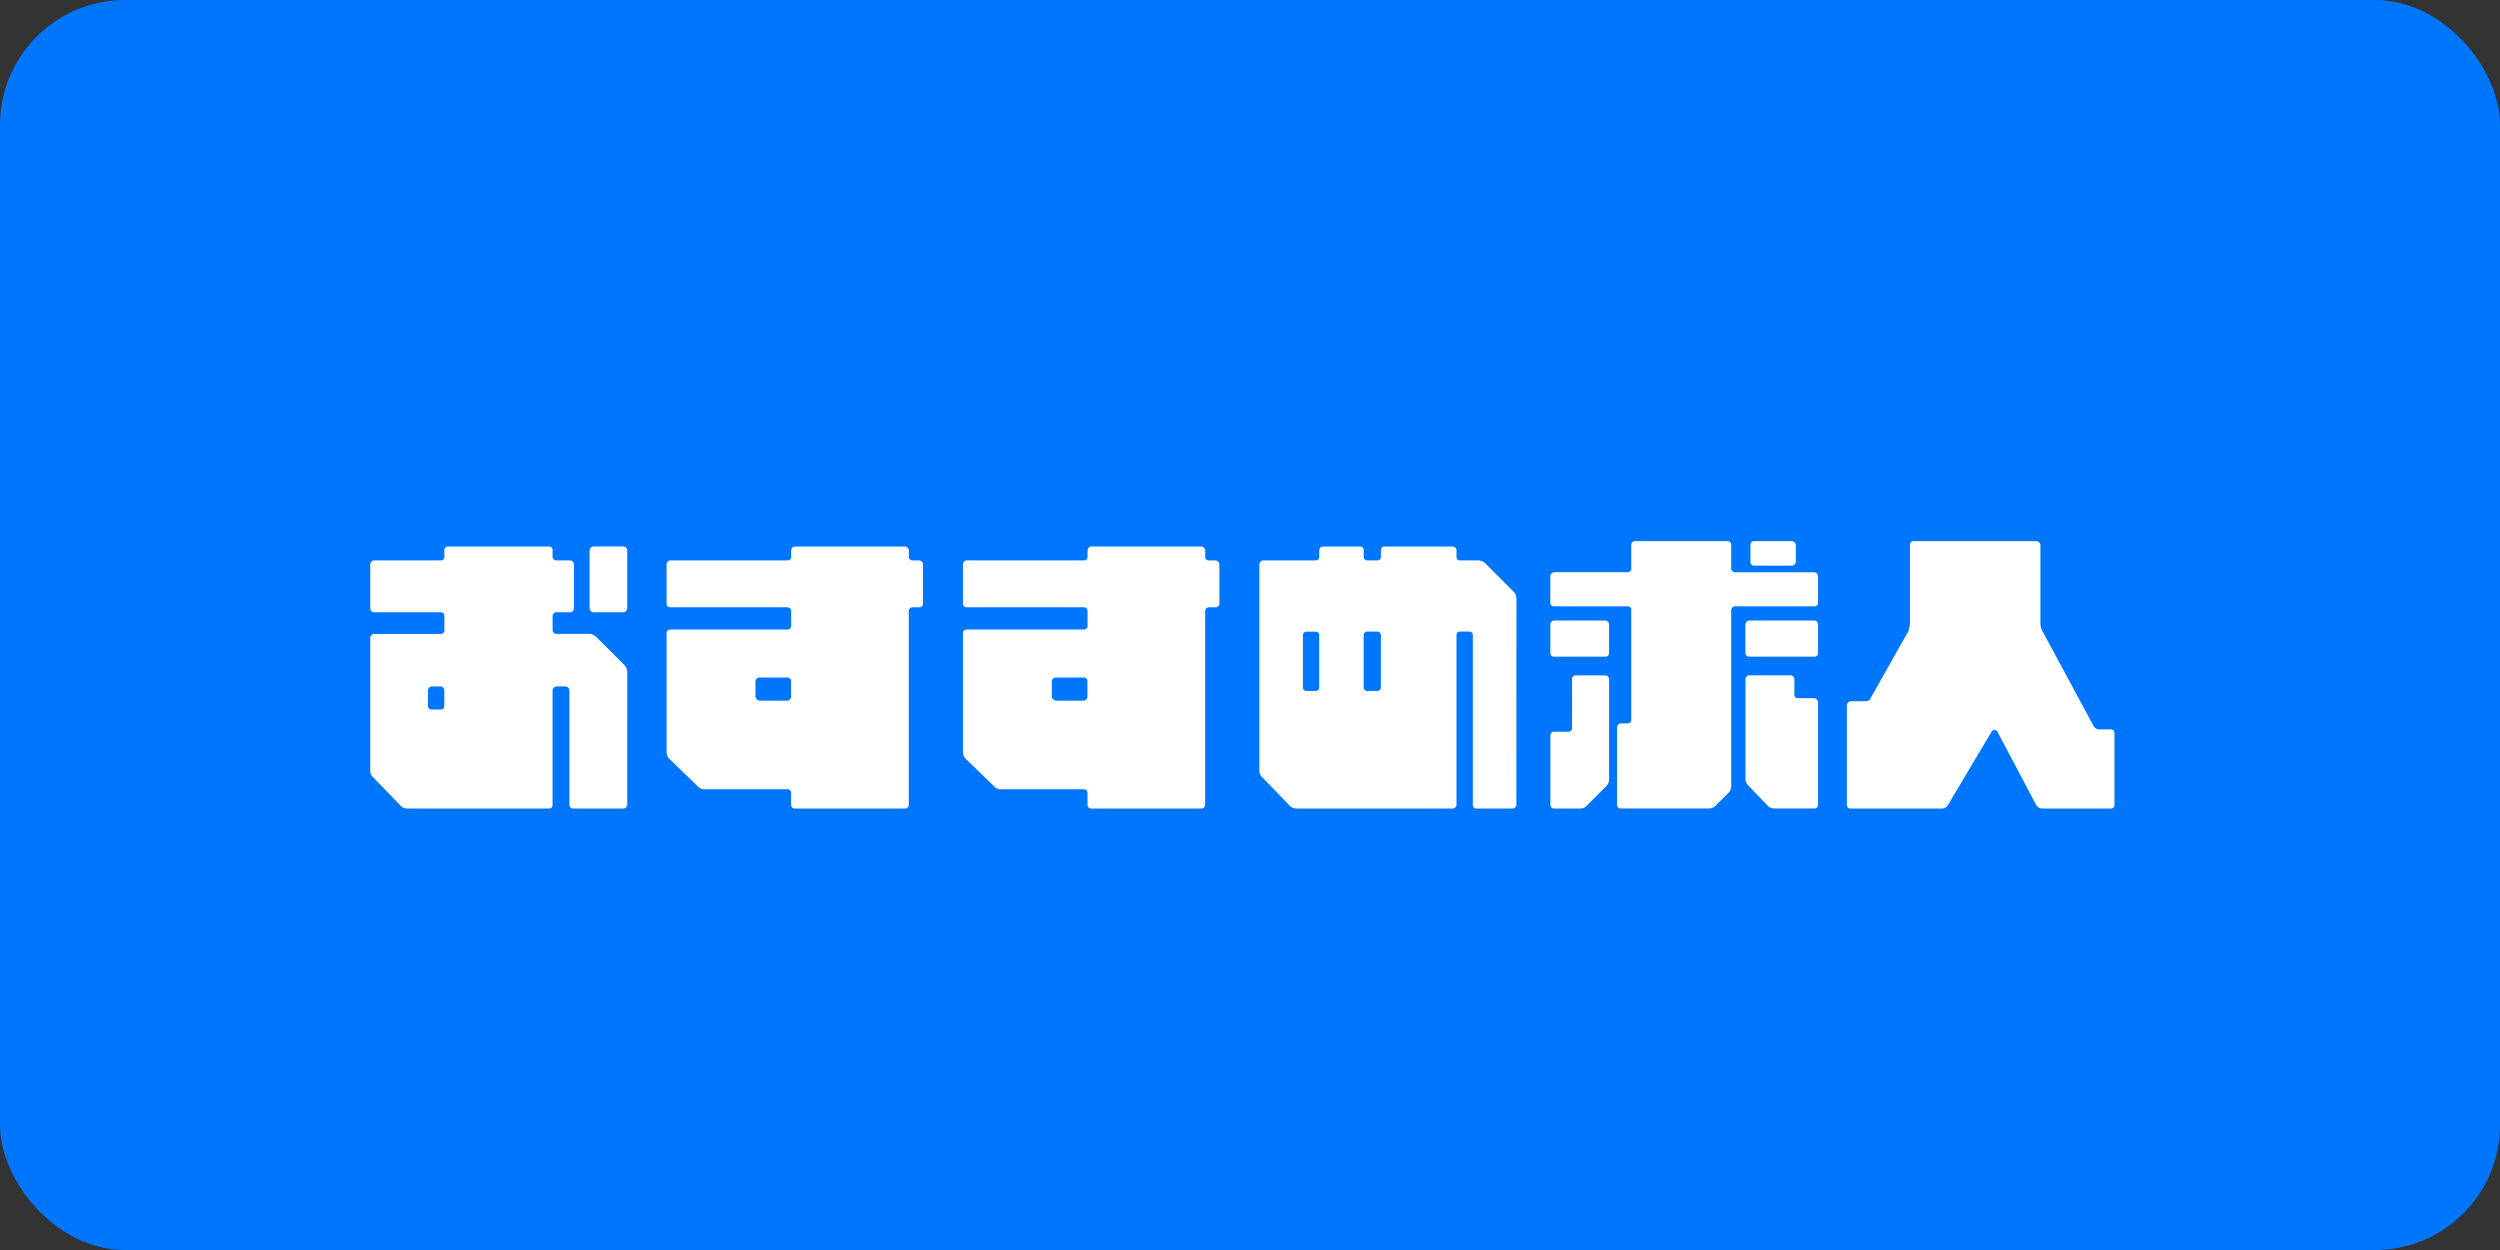
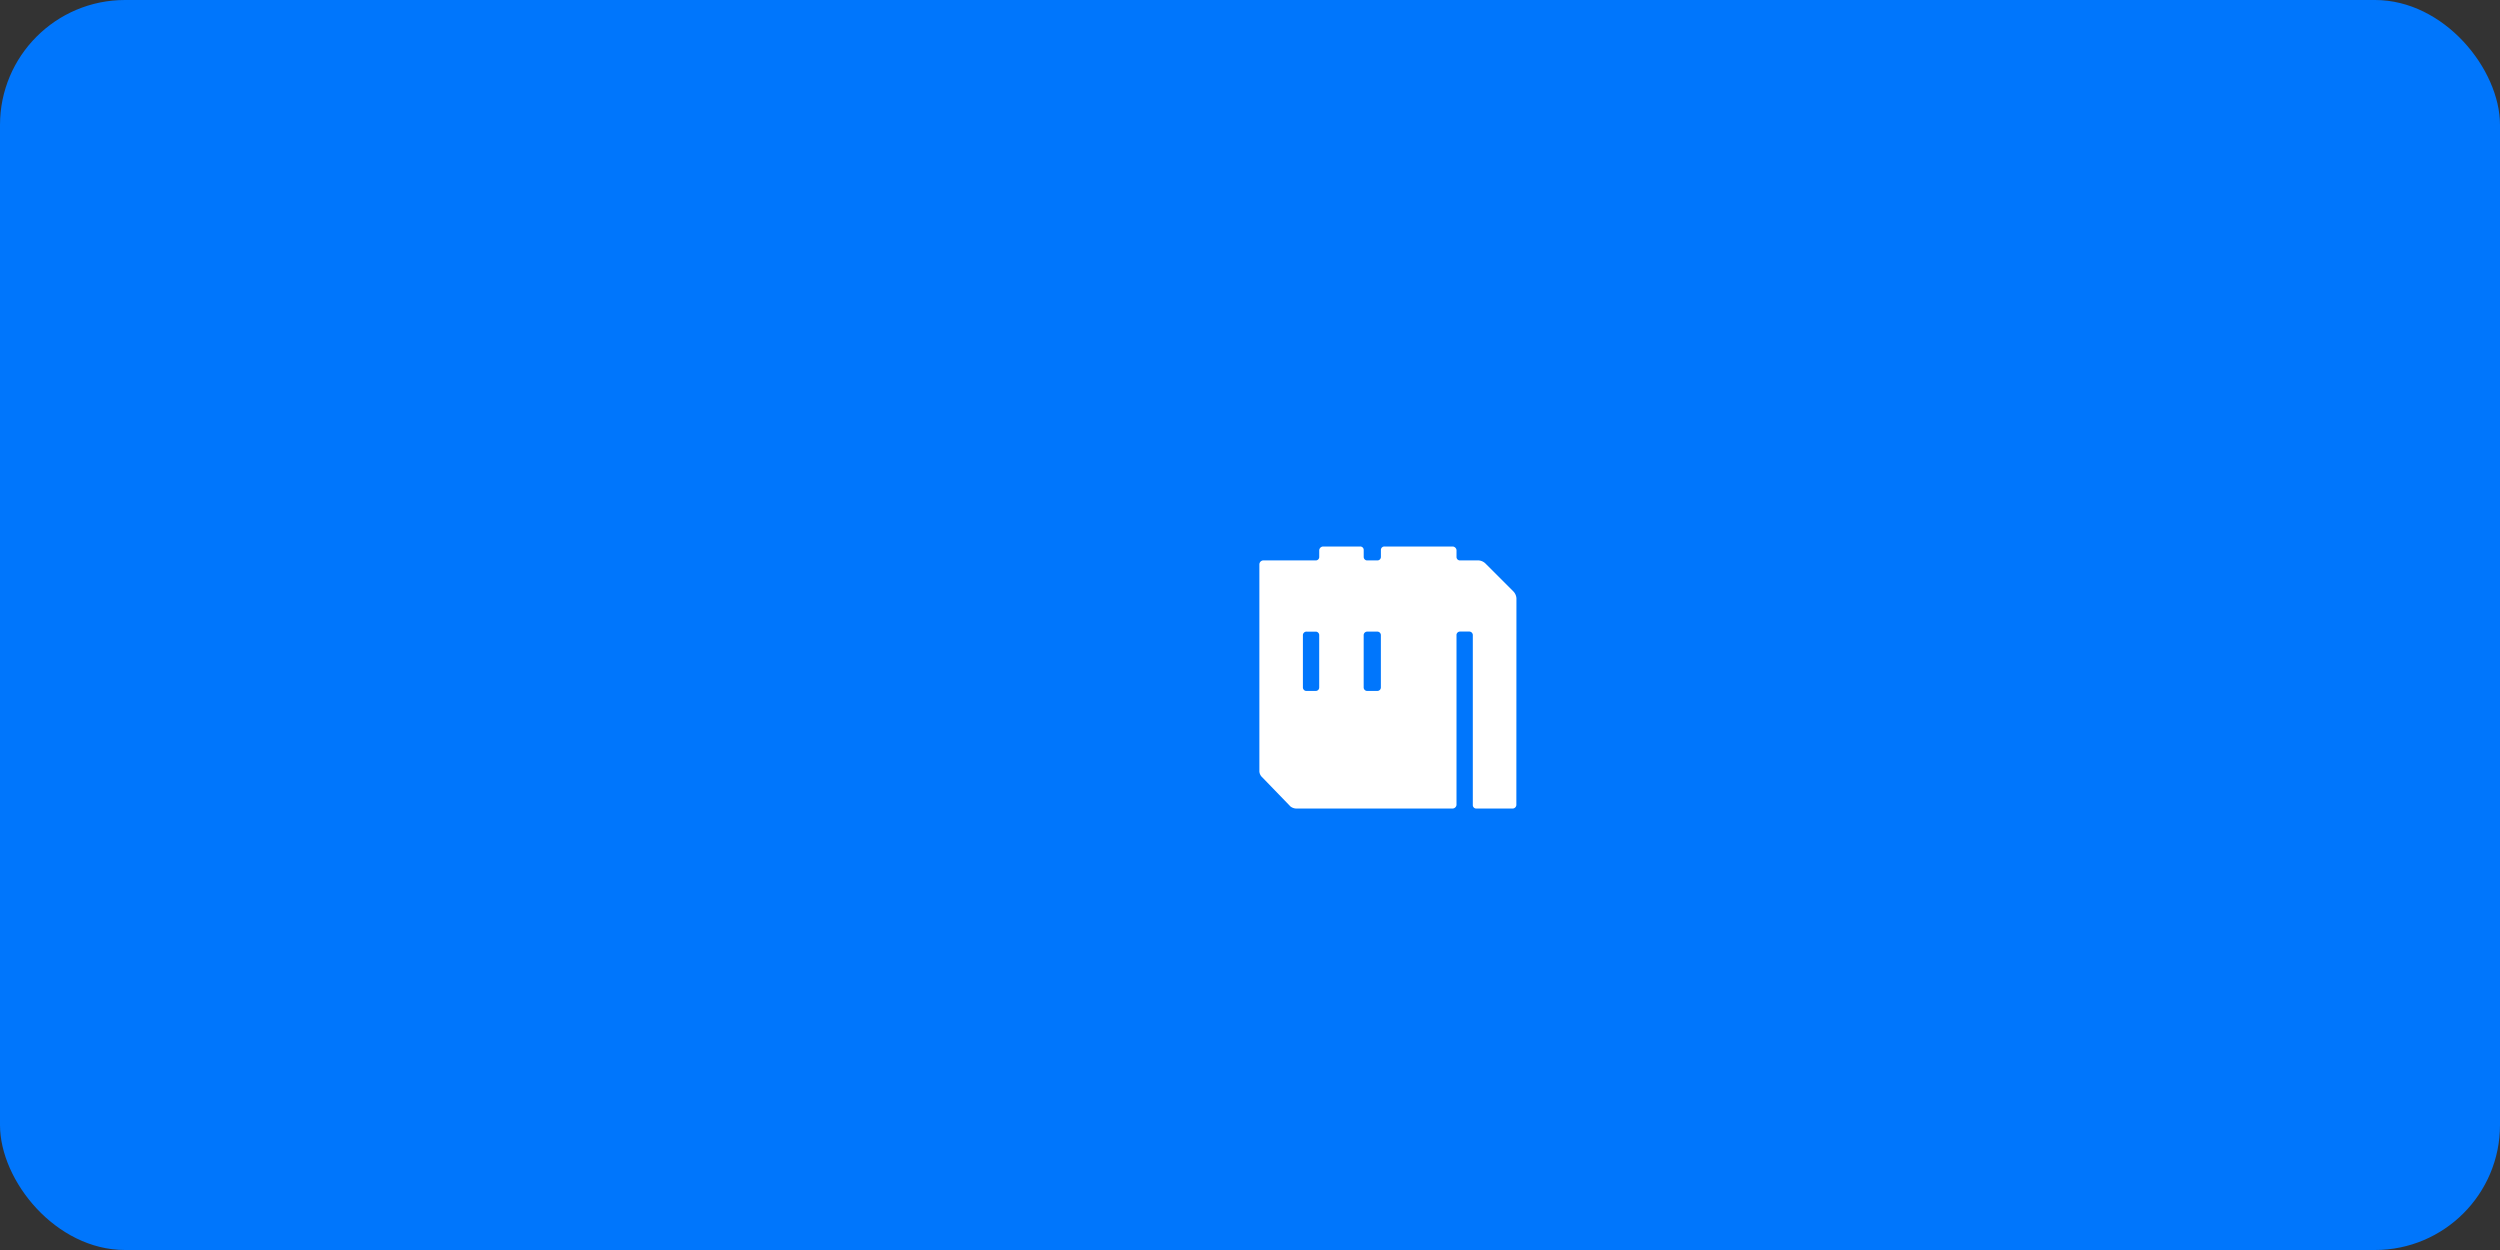
<svg xmlns="http://www.w3.org/2000/svg" width="160" height="80" viewBox="0 0 160 80">
  <rect x="0" y="0" width="160" height="80" fill="#333333" stroke="none" />
  <g transform="translate(-626 -600)">
    <rect width="160" height="80" rx="8" transform="translate(626 600)" fill="#0076fc" />
    <g transform="translate(1056.313 536.703)">
-       <path d="M-390.17,114.864a.244.244,0,0,1-.227.227h-3.225a.225.225,0,0,1-.247-.227v-7.343a.3.3,0,0,0-.227-.246h-.626a.3.3,0,0,0-.227.246v7.343a.225.225,0,0,1-.247.227h-9.051a.616.616,0,0,1-.379-.133l-1.8-1.86a.562.562,0,0,1-.19-.379V104.2a.259.259,0,0,1,.227-.285h4.269a.229.229,0,0,0,.247-.247v-.892a.229.229,0,0,0-.247-.246h-4.269a.244.244,0,0,1-.227-.228V99.457a.262.262,0,0,1,.227-.246h4.269a.225.225,0,0,0,.247-.228v-.436a.219.219,0,0,1,.228-.227h6.451a.225.225,0,0,1,.247.227v.436a.244.244,0,0,0,.227.228h.911a.262.262,0,0,1,.227.246V102.3a.244.244,0,0,1-.227.228h-.911a.248.248,0,0,0-.227.246v.892a.248.248,0,0,0,.227.247h2.144a.705.705,0,0,1,.418.19l1.8,1.8a.7.7,0,0,1,.19.417Zm-11.707-7.343a.263.263,0,0,0-.247-.246h-.569a.261.261,0,0,0-.227.246v.987a.225.225,0,0,0,.227.247h.569a.229.229,0,0,0,.247-.247Zm11.707-5.218a.282.282,0,0,1-.227.228h-1.954a.283.283,0,0,1-.228-.228V98.546a.283.283,0,0,1,.228-.227h1.954a.282.282,0,0,1,.227.227Z" transform="translate(0 -0.047)" fill="#fff" />
-       <path d="M-368.855,99.211a.264.264,0,0,1,.247.246v2.505a.229.229,0,0,1-.247.246h-.417a.249.249,0,0,0-.247.228v12.428a.244.244,0,0,1-.227.227h-7.077a.244.244,0,0,1-.228-.227v-.759a.229.229,0,0,0-.246-.247h-5.351a.566.566,0,0,1-.379-.19l-1.859-1.8a.646.646,0,0,1-.133-.417v-7.59a.219.219,0,0,1,.227-.227h7.5a.229.229,0,0,0,.246-.247v-.948a.248.248,0,0,0-.246-.228h-7.5a.224.224,0,0,1-.227-.246V99.457a.262.262,0,0,1,.227-.246h7.5a.224.224,0,0,0,.246-.228v-.436a.282.282,0,0,1,.228-.227h7.077a.282.282,0,0,1,.227.227v.436a.225.225,0,0,0,.247.228Zm-8.2,7.741a.229.229,0,0,0-.246-.247h-1.746a.261.261,0,0,0-.284.247v.986a.306.306,0,0,0,.284.248h1.746a.263.263,0,0,0,.246-.248Z" transform="translate(-2.632 -0.047)" fill="#fff" />
-       <path d="M-347.255,99.211a.264.264,0,0,1,.247.246v2.505a.229.229,0,0,1-.247.246h-.417a.249.249,0,0,0-.247.228v12.428a.244.244,0,0,1-.227.227h-7.077a.244.244,0,0,1-.228-.227v-.759a.229.229,0,0,0-.246-.247h-5.351a.566.566,0,0,1-.379-.19l-1.859-1.8a.646.646,0,0,1-.133-.417v-7.59a.219.219,0,0,1,.227-.227h7.5a.229.229,0,0,0,.246-.247v-.948a.248.248,0,0,0-.246-.228h-7.5a.224.224,0,0,1-.227-.246V99.457a.262.262,0,0,1,.227-.246h7.5a.224.224,0,0,0,.246-.228v-.436a.282.282,0,0,1,.228-.227h7.077a.282.282,0,0,1,.227.227v.436a.225.225,0,0,0,.247.228Zm-8.2,7.741a.229.229,0,0,0-.246-.247h-1.746a.261.261,0,0,0-.285.247v.986a.306.306,0,0,0,.285.248h1.746a.263.263,0,0,0,.246-.248Z" transform="translate(-5.264 -0.047)" fill="#fff" />
      <path d="M-325.37,114.864a.244.244,0,0,1-.227.227h-2.333a.219.219,0,0,1-.227-.227V104.011a.23.23,0,0,0-.248-.247h-.569a.225.225,0,0,0-.227.247v10.853a.262.262,0,0,1-.247.227h-9.961a.647.647,0,0,1-.418-.133l-1.8-1.86a.562.562,0,0,1-.19-.379V99.457a.262.262,0,0,1,.227-.246h3.377a.219.219,0,0,0,.227-.228v-.436a.262.262,0,0,1,.247-.227h2.372a.219.219,0,0,1,.227.227v.436a.225.225,0,0,0,.247.228h.607a.225.225,0,0,0,.247-.228v-.436a.22.22,0,0,1,.228-.227h4.364a.262.262,0,0,1,.247.227v.436a.219.219,0,0,0,.227.228h1.2a.706.706,0,0,1,.418.19l1.8,1.8a.7.7,0,0,1,.19.436Zm-12.845-7.3a.22.22,0,0,0,.227-.228v-3.32a.225.225,0,0,0-.227-.247h-.569a.229.229,0,0,0-.247.247v3.32a.225.225,0,0,0,.247.228Zm4.174-3.549a.229.229,0,0,0-.247-.247h-.607a.229.229,0,0,0-.247.247v3.32a.225.225,0,0,0,.247.228h.607a.225.225,0,0,0,.247-.228Z" transform="translate(-7.896 -0.047)" fill="#fff" />
-       <path d="M-308.788,102.1a.263.263,0,0,0-.247.247v11.232a.642.642,0,0,1-.133.417l-.911.911a.646.646,0,0,1-.417.133h-5.6a.225.225,0,0,1-.247-.227v-4.971a.264.264,0,0,1,.247-.247h.417a.225.225,0,0,0,.247-.227v-7.02a.229.229,0,0,0-.247-.247h-4.686a.225.225,0,0,1-.247-.228v-1.707a.264.264,0,0,1,.247-.247h4.686a.225.225,0,0,0,.247-.228V98.177a.225.225,0,0,1,.227-.247h5.939a.225.225,0,0,1,.228.247v1.517a.261.261,0,0,0,.247.228h5.065a.263.263,0,0,1,.247.247v1.707a.224.224,0,0,1-.247.228Zm-11.821,1.138a.248.248,0,0,1,.247-.227h3.263a.248.248,0,0,1,.247.227v1.86a.225.225,0,0,1-.247.227h-3.263a.225.225,0,0,1-.247-.227Zm1.385,3.51a.244.244,0,0,1,.227-.227h1.9a.248.248,0,0,1,.247.227V113.2a.648.648,0,0,1-.152.38l-1.328,1.328a.52.52,0,0,1-.38.133h-1.65a.225.225,0,0,1-.247-.227v-4.459a.225.225,0,0,1,.247-.227h.891a.229.229,0,0,0,.247-.247Zm15.5-3.737a.247.247,0,0,1,.247.227v1.86a.224.224,0,0,1-.247.227H-307.9a.244.244,0,0,1-.227-.227v-1.86a.282.282,0,0,1,.227-.227Zm-1.271,4.743a.22.22,0,0,0,.227.228h1.043a.263.263,0,0,1,.247.246v6.584a.224.224,0,0,1-.247.227h-2.5a.663.663,0,0,1-.436-.133l-1.272-1.328a.722.722,0,0,1-.19-.38v-6.451a.282.282,0,0,1,.227-.227h2.656a.248.248,0,0,1,.247.227Zm.095-8.5a.273.273,0,0,1-.285.247h-2.372a.23.23,0,0,1-.247-.247V98.177a.229.229,0,0,1,.247-.247h2.372a.272.272,0,0,1,.285.247Z" transform="translate(-10.48 0)" fill="#fff" />
-       <path d="M-282.123,109.979a.228.228,0,0,1,.247.246v4.592a.224.224,0,0,1-.247.227h-4.4a.519.519,0,0,1-.342-.19l-2.5-4.724a.215.215,0,0,0-.379,0l-2.808,4.724a.442.442,0,0,1-.323.19h-5.881a.225.225,0,0,1-.247-.227v-6.356a.272.272,0,0,1,.247-.285h.891c.152,0,.342-.038.379-.19l2.429-4.307a2.346,2.346,0,0,0,.095-.474V98.177a.225.225,0,0,1,.227-.247h7.874a.264.264,0,0,1,.247.247v5.028a1.106,1.106,0,0,0,.095.417l3.32,6.166a.443.443,0,0,0,.322.191Z" transform="translate(-13.112 0)" fill="#fff" />
    </g>
  </g>
</svg>